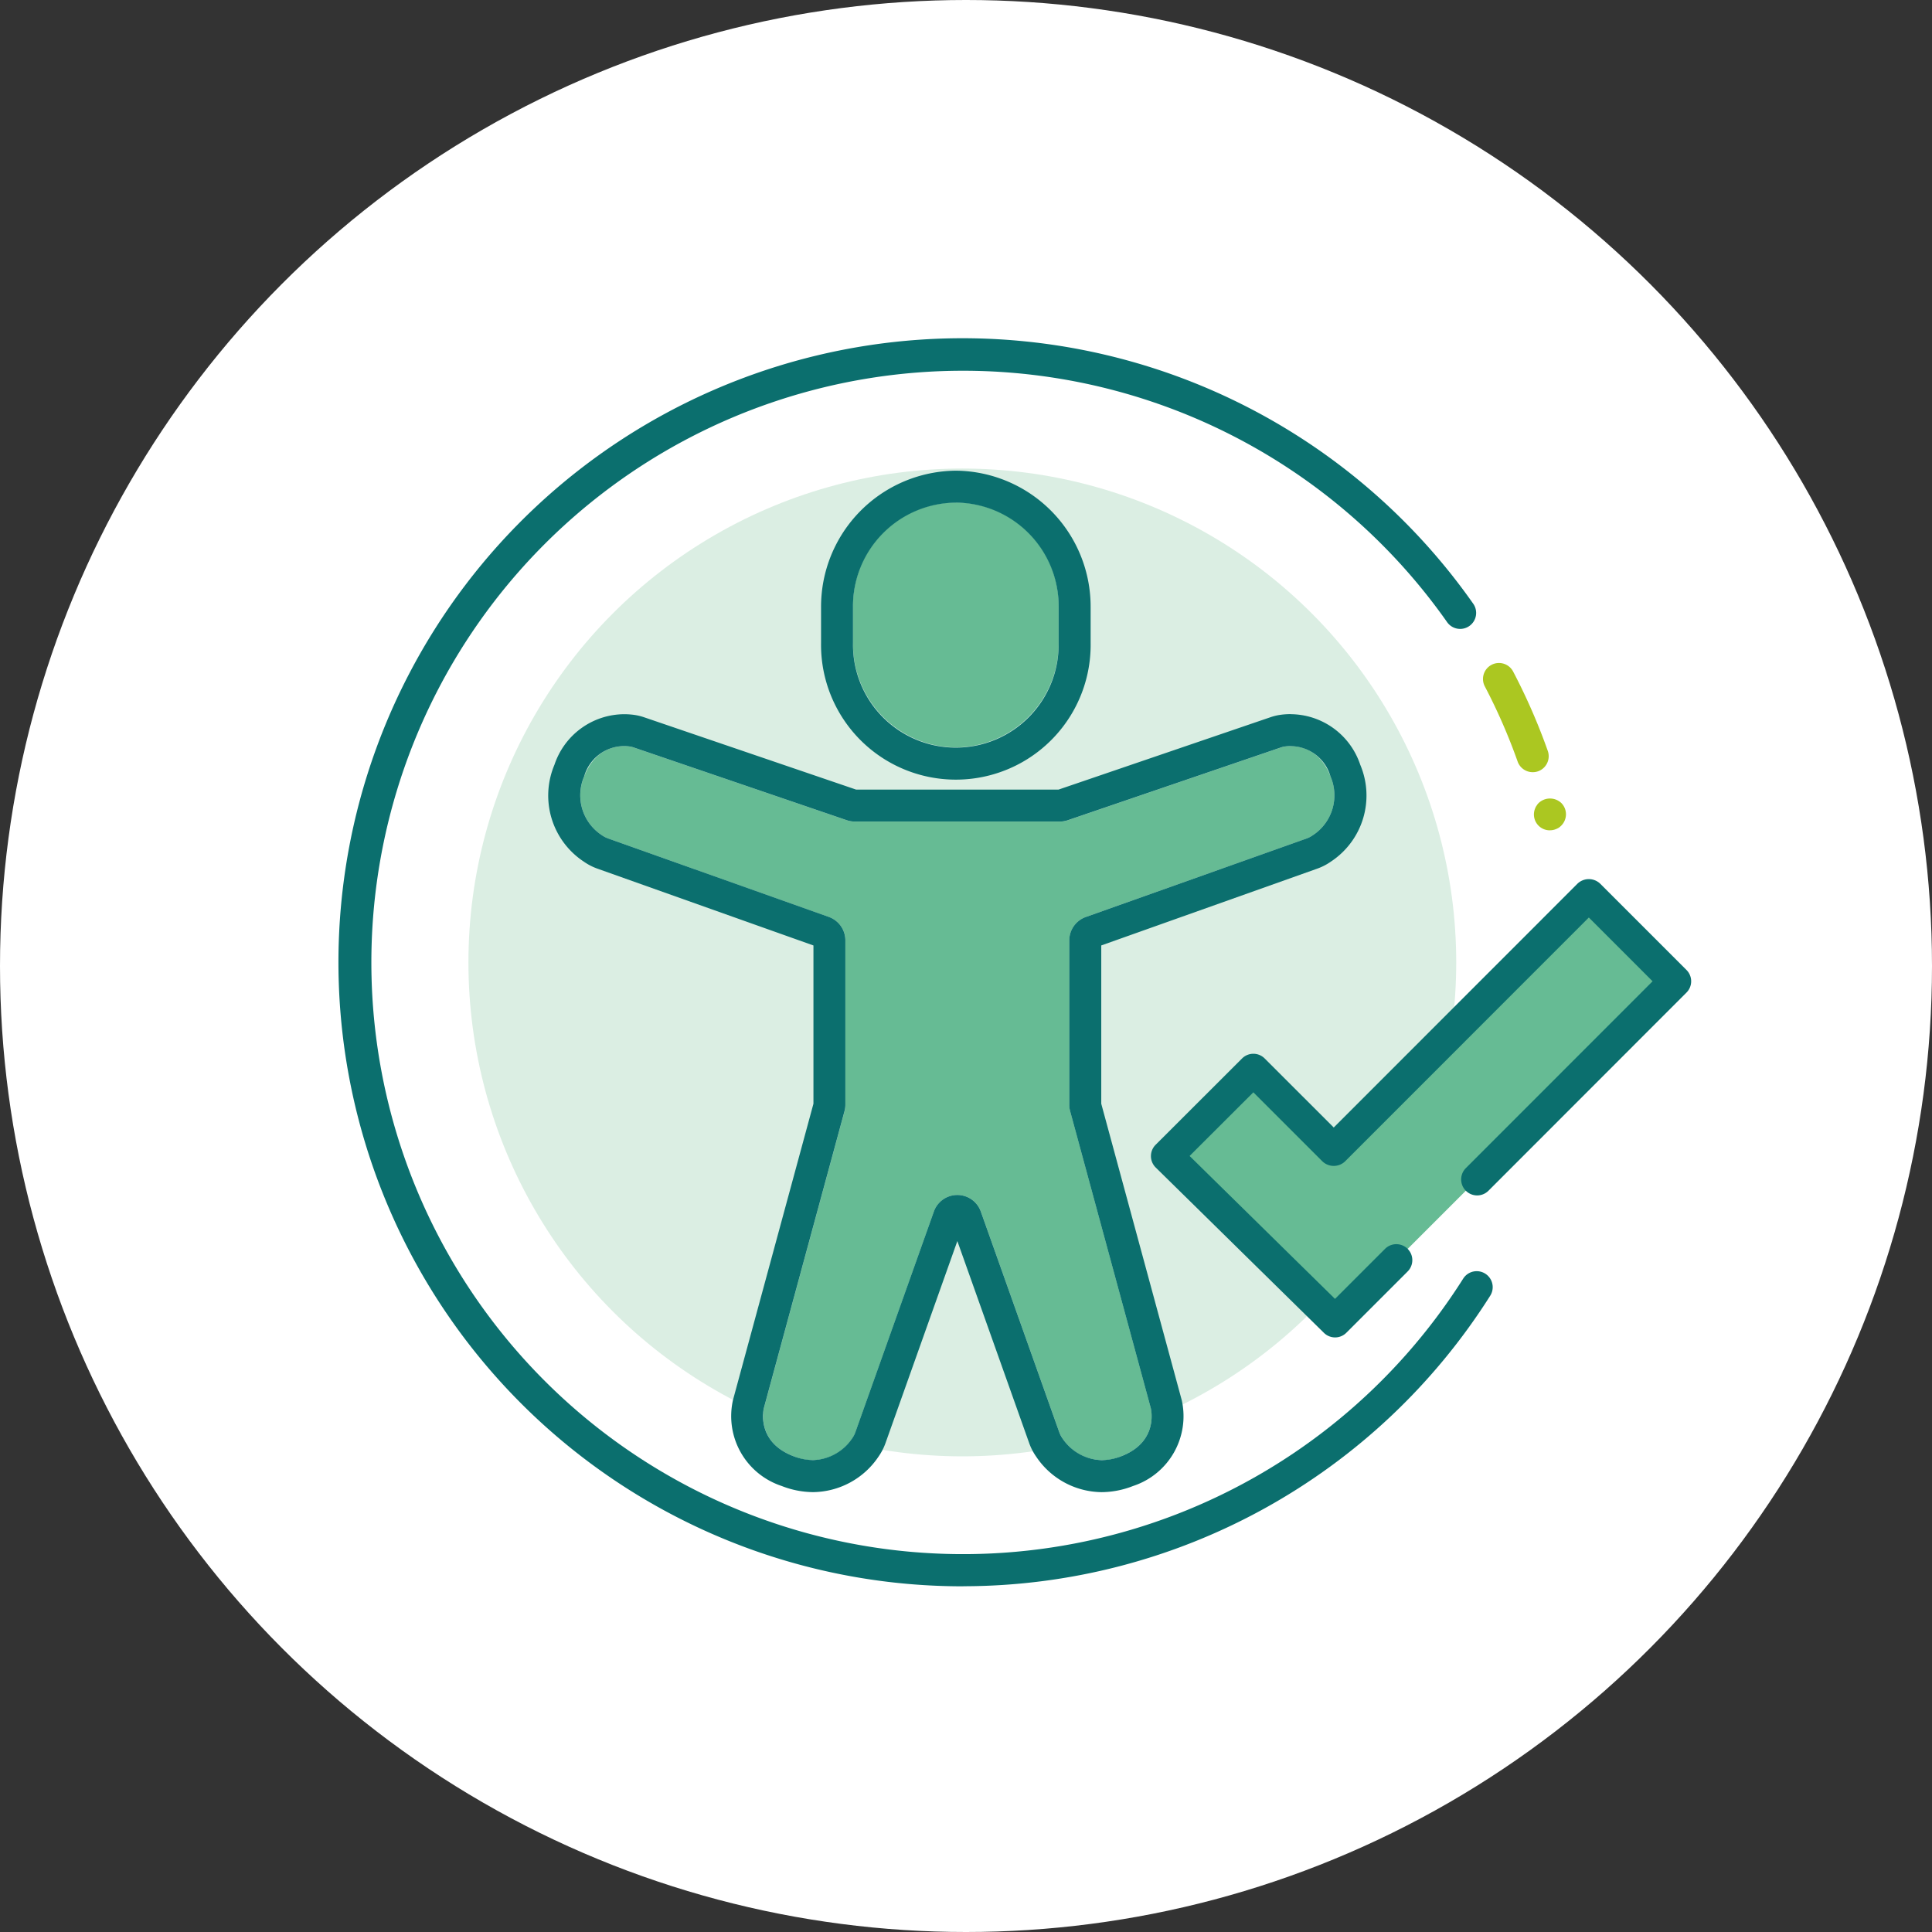
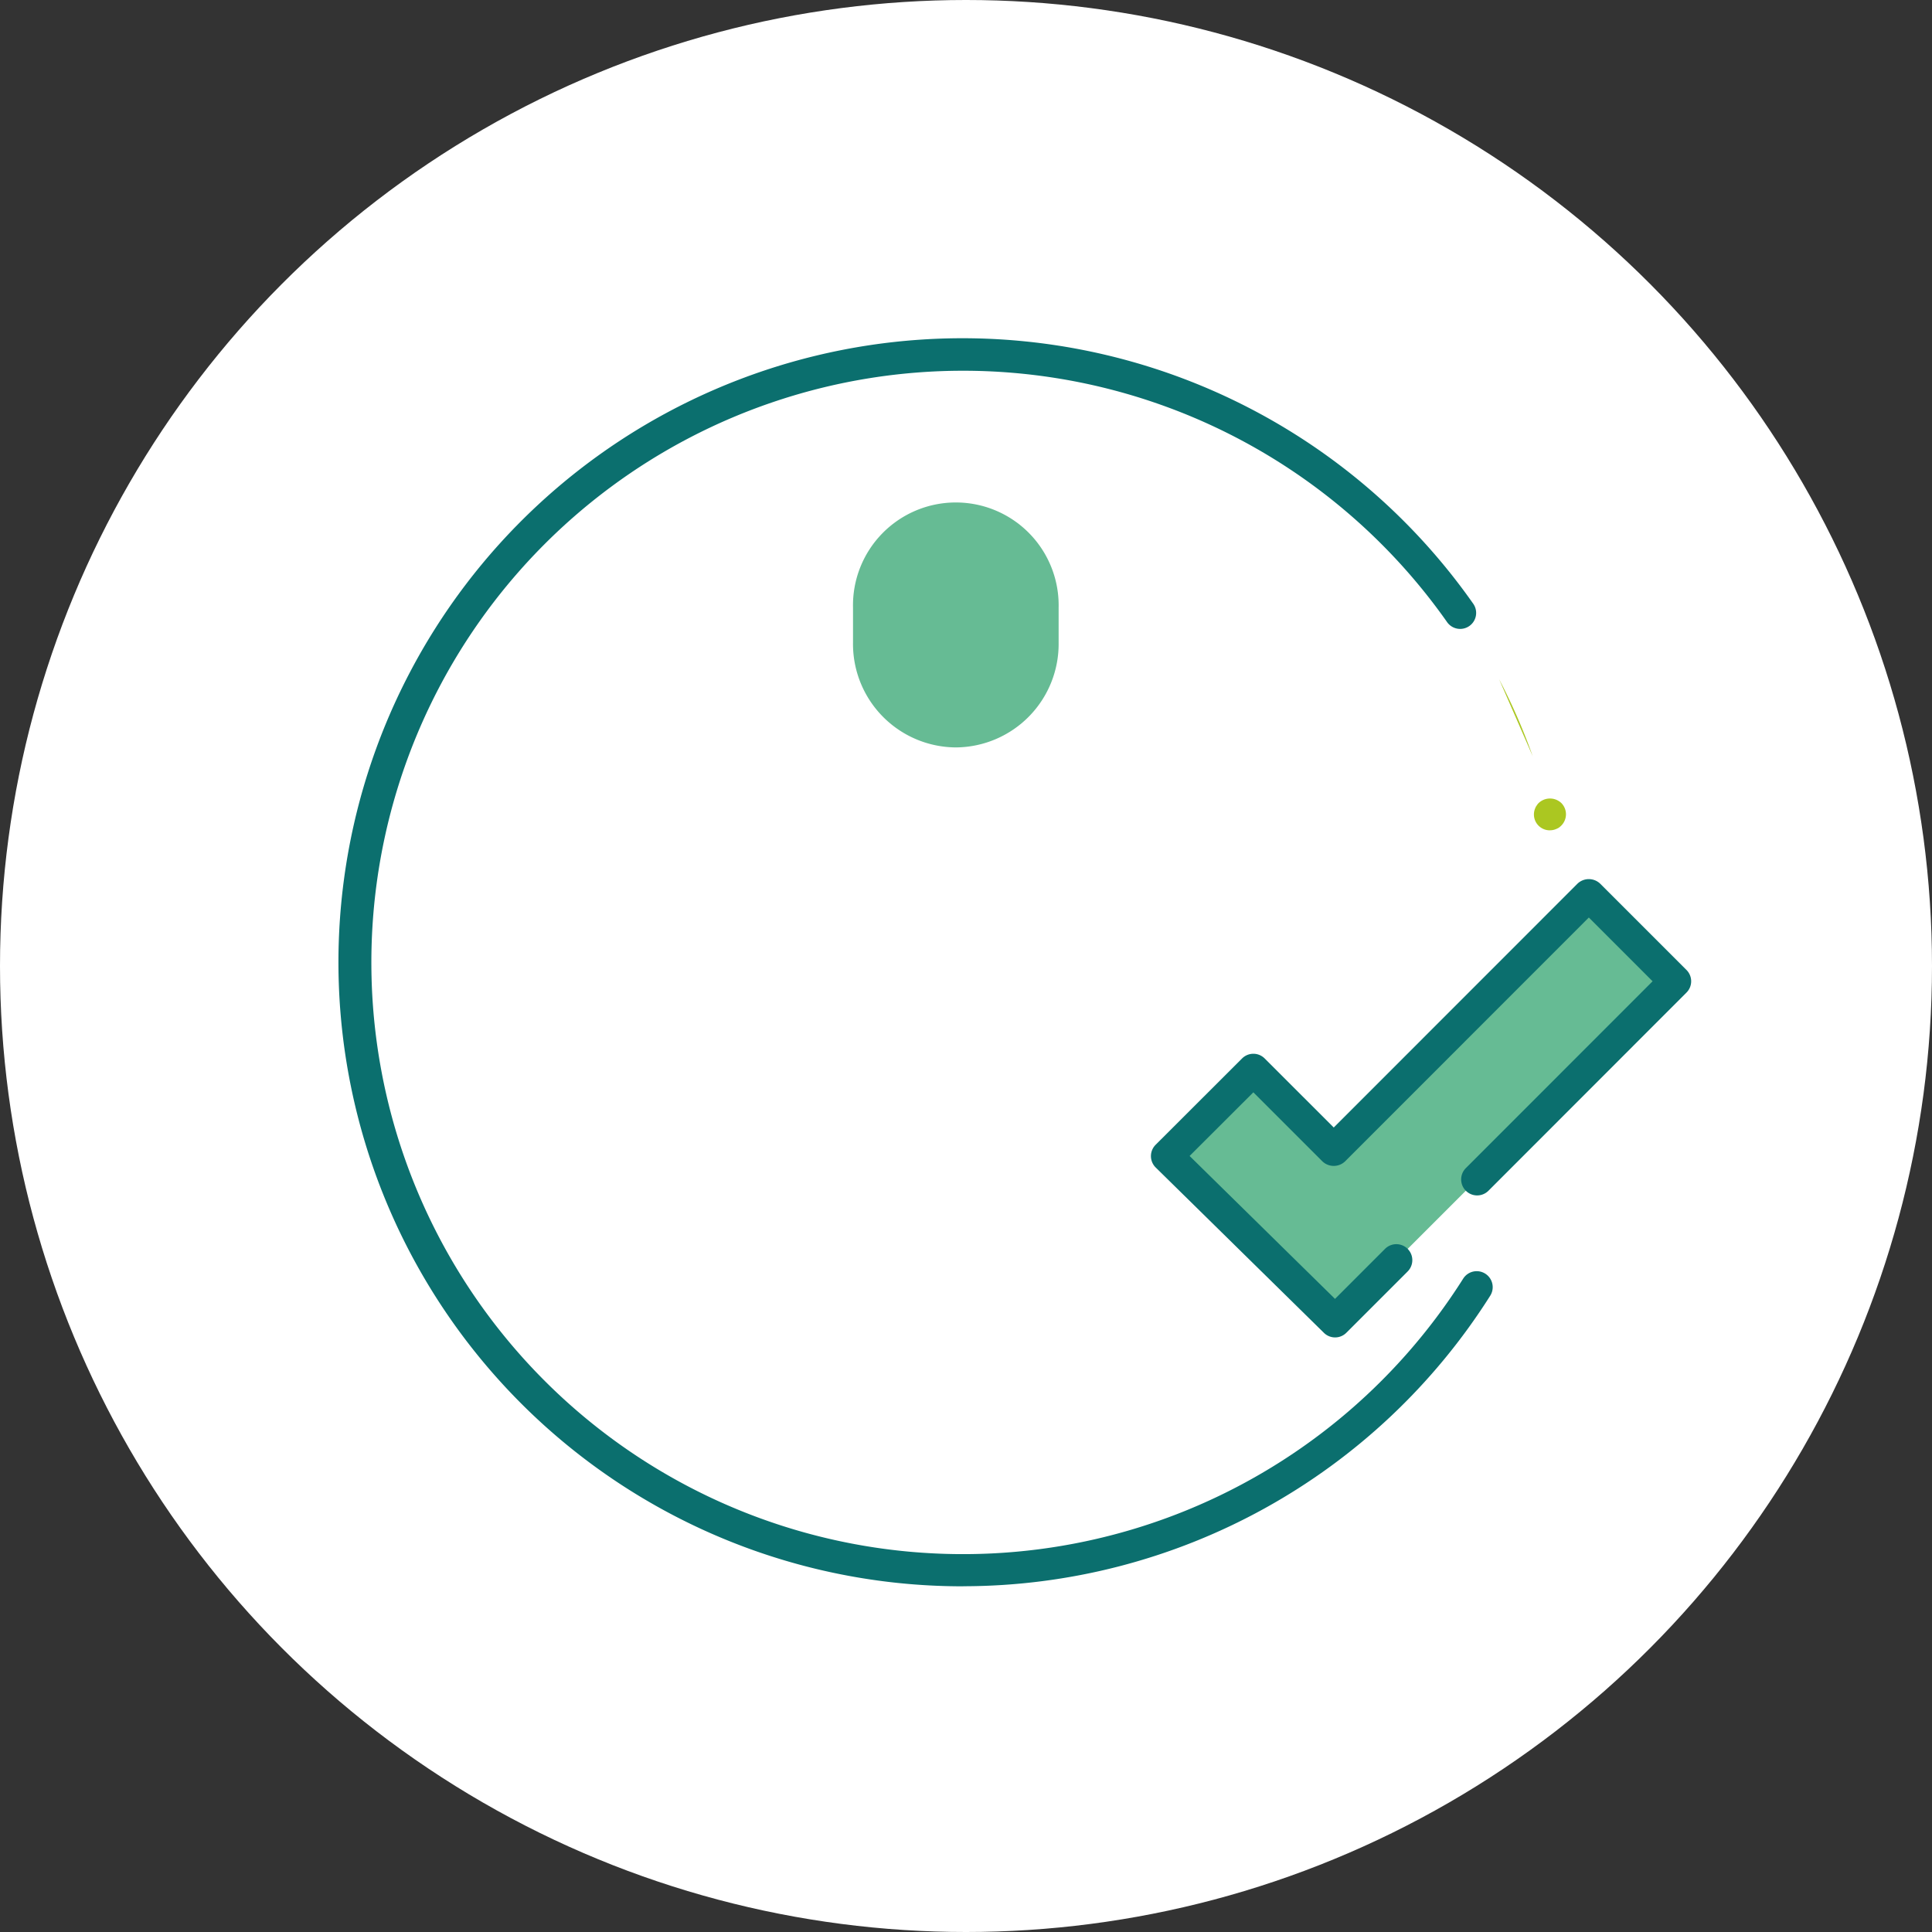
<svg xmlns="http://www.w3.org/2000/svg" height="200" viewBox="0 0 200 200" width="200">
  <rect x="0" y="0" width="200" height="200" fill="#333333" stroke="none" />
  <clipPath id="a">
    <path d="m0 0h200v200h-200z" />
  </clipPath>
  <g clip-path="url(#a)">
    <circle cx="100" cy="100" fill="#fff" r="100" />
-     <ellipse cx="51.128" cy="51.128" fill="#dbeee3" rx="51.128" ry="51.128" transform="translate(48.492 48.504)" />
    <path d="m1403.922 915.606a64.6 64.6 0 1 1 52.755-101.75 1.655 1.655 0 1 1 -2.709 1.9 61.252 61.252 0 1 0 1.692 68 1.655 1.655 0 1 1 2.8 1.767 64.613 64.613 0 0 1 -54.537 30.076z" fill="#0b6f6e" transform="translate(-1304.192 -751.392)" />
    <g fill="#abc721">
      <path d="m1448.107 818.389a60.858 60.858 0 0 1 3.48 7.973" transform="translate(-1292.922 -748.08)" />
-       <path d="m1451.742 828.172a1.655 1.655 0 0 1 -1.56-1.1 59.72 59.72 0 0 0 -3.384-7.756 1.655 1.655 0 1 1 2.931-1.537 62.863 62.863 0 0 1 3.574 8.189 1.656 1.656 0 0 1 -1.009 2.113 1.636 1.636 0 0 1 -.552.091z" transform="translate(-1293.077 -748.236)" />
      <path d="m1453.036 832.877a1.641 1.641 0 0 1 -1.523-2.3 1.009 1.009 0 0 1 .155-.276 1.118 1.118 0 0 1 .2-.254 1.708 1.708 0 0 1 2.339 0 1.654 1.654 0 0 1 .485 1.17 1.674 1.674 0 0 1 -.485 1.17 2.224 2.224 0 0 1 -.243.21 1.732 1.732 0 0 1 -.287.143 1.557 1.557 0 0 1 -.64.132z" transform="translate(-1292.583 -746.922)" />
    </g>
-     <path d="m1439.568 827.794c-1.27-3.281-3.893-3.2-4.715-3.081a2.309 2.309 0 0 0 -.429.107l-22.038 7.525a2.576 2.576 0 0 1 -.833.139h-21.215a2.578 2.578 0 0 1 -.833-.139l-22.036-7.525a2.347 2.347 0 0 0 -.43-.107c-.822-.115-3.445-.2-4.714 3.081a4.932 4.932 0 0 0 1.853 6.12 2.579 2.579 0 0 0 .62.32l22.847 8.123a2.578 2.578 0 0 1 1.714 2.429v17a2.58 2.58 0 0 1 -.089.675l-8.35 30.743s-.884 3.448 3.035 4.966a4.934 4.934 0 0 0 6.121-1.854 2.578 2.578 0 0 0 .319-.62l8.124-22.847a2.578 2.578 0 0 1 2.429-1.714 2.577 2.577 0 0 1 2.429 1.714l8.124 22.847a2.578 2.578 0 0 0 .319.62 4.934 4.934 0 0 0 6.121 1.854c3.918-1.517 3.035-4.966 3.035-4.966l-8.35-30.743a2.579 2.579 0 0 1 -.089-.675v-17a2.578 2.578 0 0 1 1.714-2.429l22.847-8.123a2.577 2.577 0 0 0 .62-.32 4.933 4.933 0 0 0 1.85-6.12z" fill="#66bb94" transform="translate(-1301.841 -747.431)" />
-     <path d="m1435.751 824.983a4.3 4.3 0 0 1 4.128 3.121 4.933 4.933 0 0 1 -1.854 6.12 2.577 2.577 0 0 1 -.62.32l-22.847 8.123a2.578 2.578 0 0 0 -1.714 2.429v17a2.579 2.579 0 0 0 .089.675l8.35 30.743s.884 3.448-3.035 4.966a5.674 5.674 0 0 1 -2.058.413 5.059 5.059 0 0 1 -4.063-2.267 2.578 2.578 0 0 1 -.319-.62l-8.124-22.847a2.578 2.578 0 0 0 -4.858 0l-8.126 22.841a2.578 2.578 0 0 1 -.319.62 5.057 5.057 0 0 1 -4.062 2.267 5.68 5.68 0 0 1 -2.059-.413c-3.918-1.517-3.035-4.966-3.035-4.966l8.35-30.743a2.58 2.58 0 0 0 .089-.675v-17a2.578 2.578 0 0 0 -1.714-2.429l-22.846-8.123a2.566 2.566 0 0 1 -.621-.32 4.932 4.932 0 0 1 -1.853-6.12 4.3 4.3 0 0 1 4.127-3.121 4.362 4.362 0 0 1 .587.04 2.347 2.347 0 0 1 .43.107l22.036 7.525a2.578 2.578 0 0 0 .833.139h21.215a2.576 2.576 0 0 0 .833-.139l22.038-7.525a2.309 2.309 0 0 1 .429-.107 4.364 4.364 0 0 1 .587-.04m0-3.31a7.591 7.591 0 0 0 -1.045.072 5.645 5.645 0 0 0 -1.042.253l-21.922 7.486h-20.966l-21.921-7.478a5.608 5.608 0 0 0 -1.042-.253 7.571 7.571 0 0 0 -1.045-.072 7.653 7.653 0 0 0 -7.214 5.236 8.191 8.191 0 0 0 3.041 10.026 5.877 5.877 0 0 0 1.411.727l22.359 7.951v16.385l-8.324 30.649a7.614 7.614 0 0 0 5.034 8.92 9.017 9.017 0 0 0 3.254.636 8.256 8.256 0 0 0 6.773-3.677 5.9 5.9 0 0 0 .727-1.413l7.433-20.9 7.433 20.905a5.883 5.883 0 0 0 .728 1.411 8.252 8.252 0 0 0 6.772 3.677 9.016 9.016 0 0 0 3.254-.636 7.608 7.608 0 0 0 5.046-8.875l-8.335-30.697v-16.387l22.36-7.951a5.89 5.89 0 0 0 1.41-.727 8.191 8.191 0 0 0 3.041-10.026 7.653 7.653 0 0 0 -7.214-5.236z" fill="#0b6f6e" transform="translate(-1302.152 -747.741)" />
    <path d="m1449.057 868.083 20.5-20.514-8.938-8.938-26.406 26.417-8.32-8.32-8.949 8.938 17.413 17.115 6.345-6.345" fill="#66bb94" transform="translate(-1296.146 -745.986)" />
    <path d="m1434.514 884.59a1.65 1.65 0 0 1 -1.161-.474l-17.413-17.116a1.656 1.656 0 0 1 -.009-2.352l8.949-8.938a1.654 1.654 0 0 1 2.339 0l7.151 7.149 25.235-25.246a1.7 1.7 0 0 1 2.341 0l8.939 8.938a1.654 1.654 0 0 1 0 2.34l-20.5 20.514a1.655 1.655 0 0 1 -2.341-2.341l19.332-19.343-6.6-6.6-25.235 25.246a1.7 1.7 0 0 1 -2.342 0l-7.151-7.151-6.6 6.589 15.052 14.795 5.184-5.184a1.655 1.655 0 0 1 2.34 2.341l-6.345 6.345a1.647 1.647 0 0 1 -1.165.488z" fill="#0b6f6e" transform="translate(-1296.301 -746.14)" />
    <path d="m1398.14 827.167a10.711 10.711 0 0 0 10.642-10.859v-3.622a10.645 10.645 0 1 0 -21.285 0v3.622a10.711 10.711 0 0 0 10.643 10.859z" fill="#66bb94" transform="translate(-1299.193 -749.795)" />
-     <path d="m1398.45 802.136a10.711 10.711 0 0 1 10.642 10.864v3.622a10.645 10.645 0 1 1 -21.285 0v-3.622a10.711 10.711 0 0 1 10.643-10.86m0-3.31a14.079 14.079 0 0 0 -13.95 14.17v3.622a13.955 13.955 0 1 0 27.906 0v-3.622a14.079 14.079 0 0 0 -13.952-14.171z" fill="#0b6f6e" transform="translate(-1299.504 -750.105)" />
  </g>
</svg>